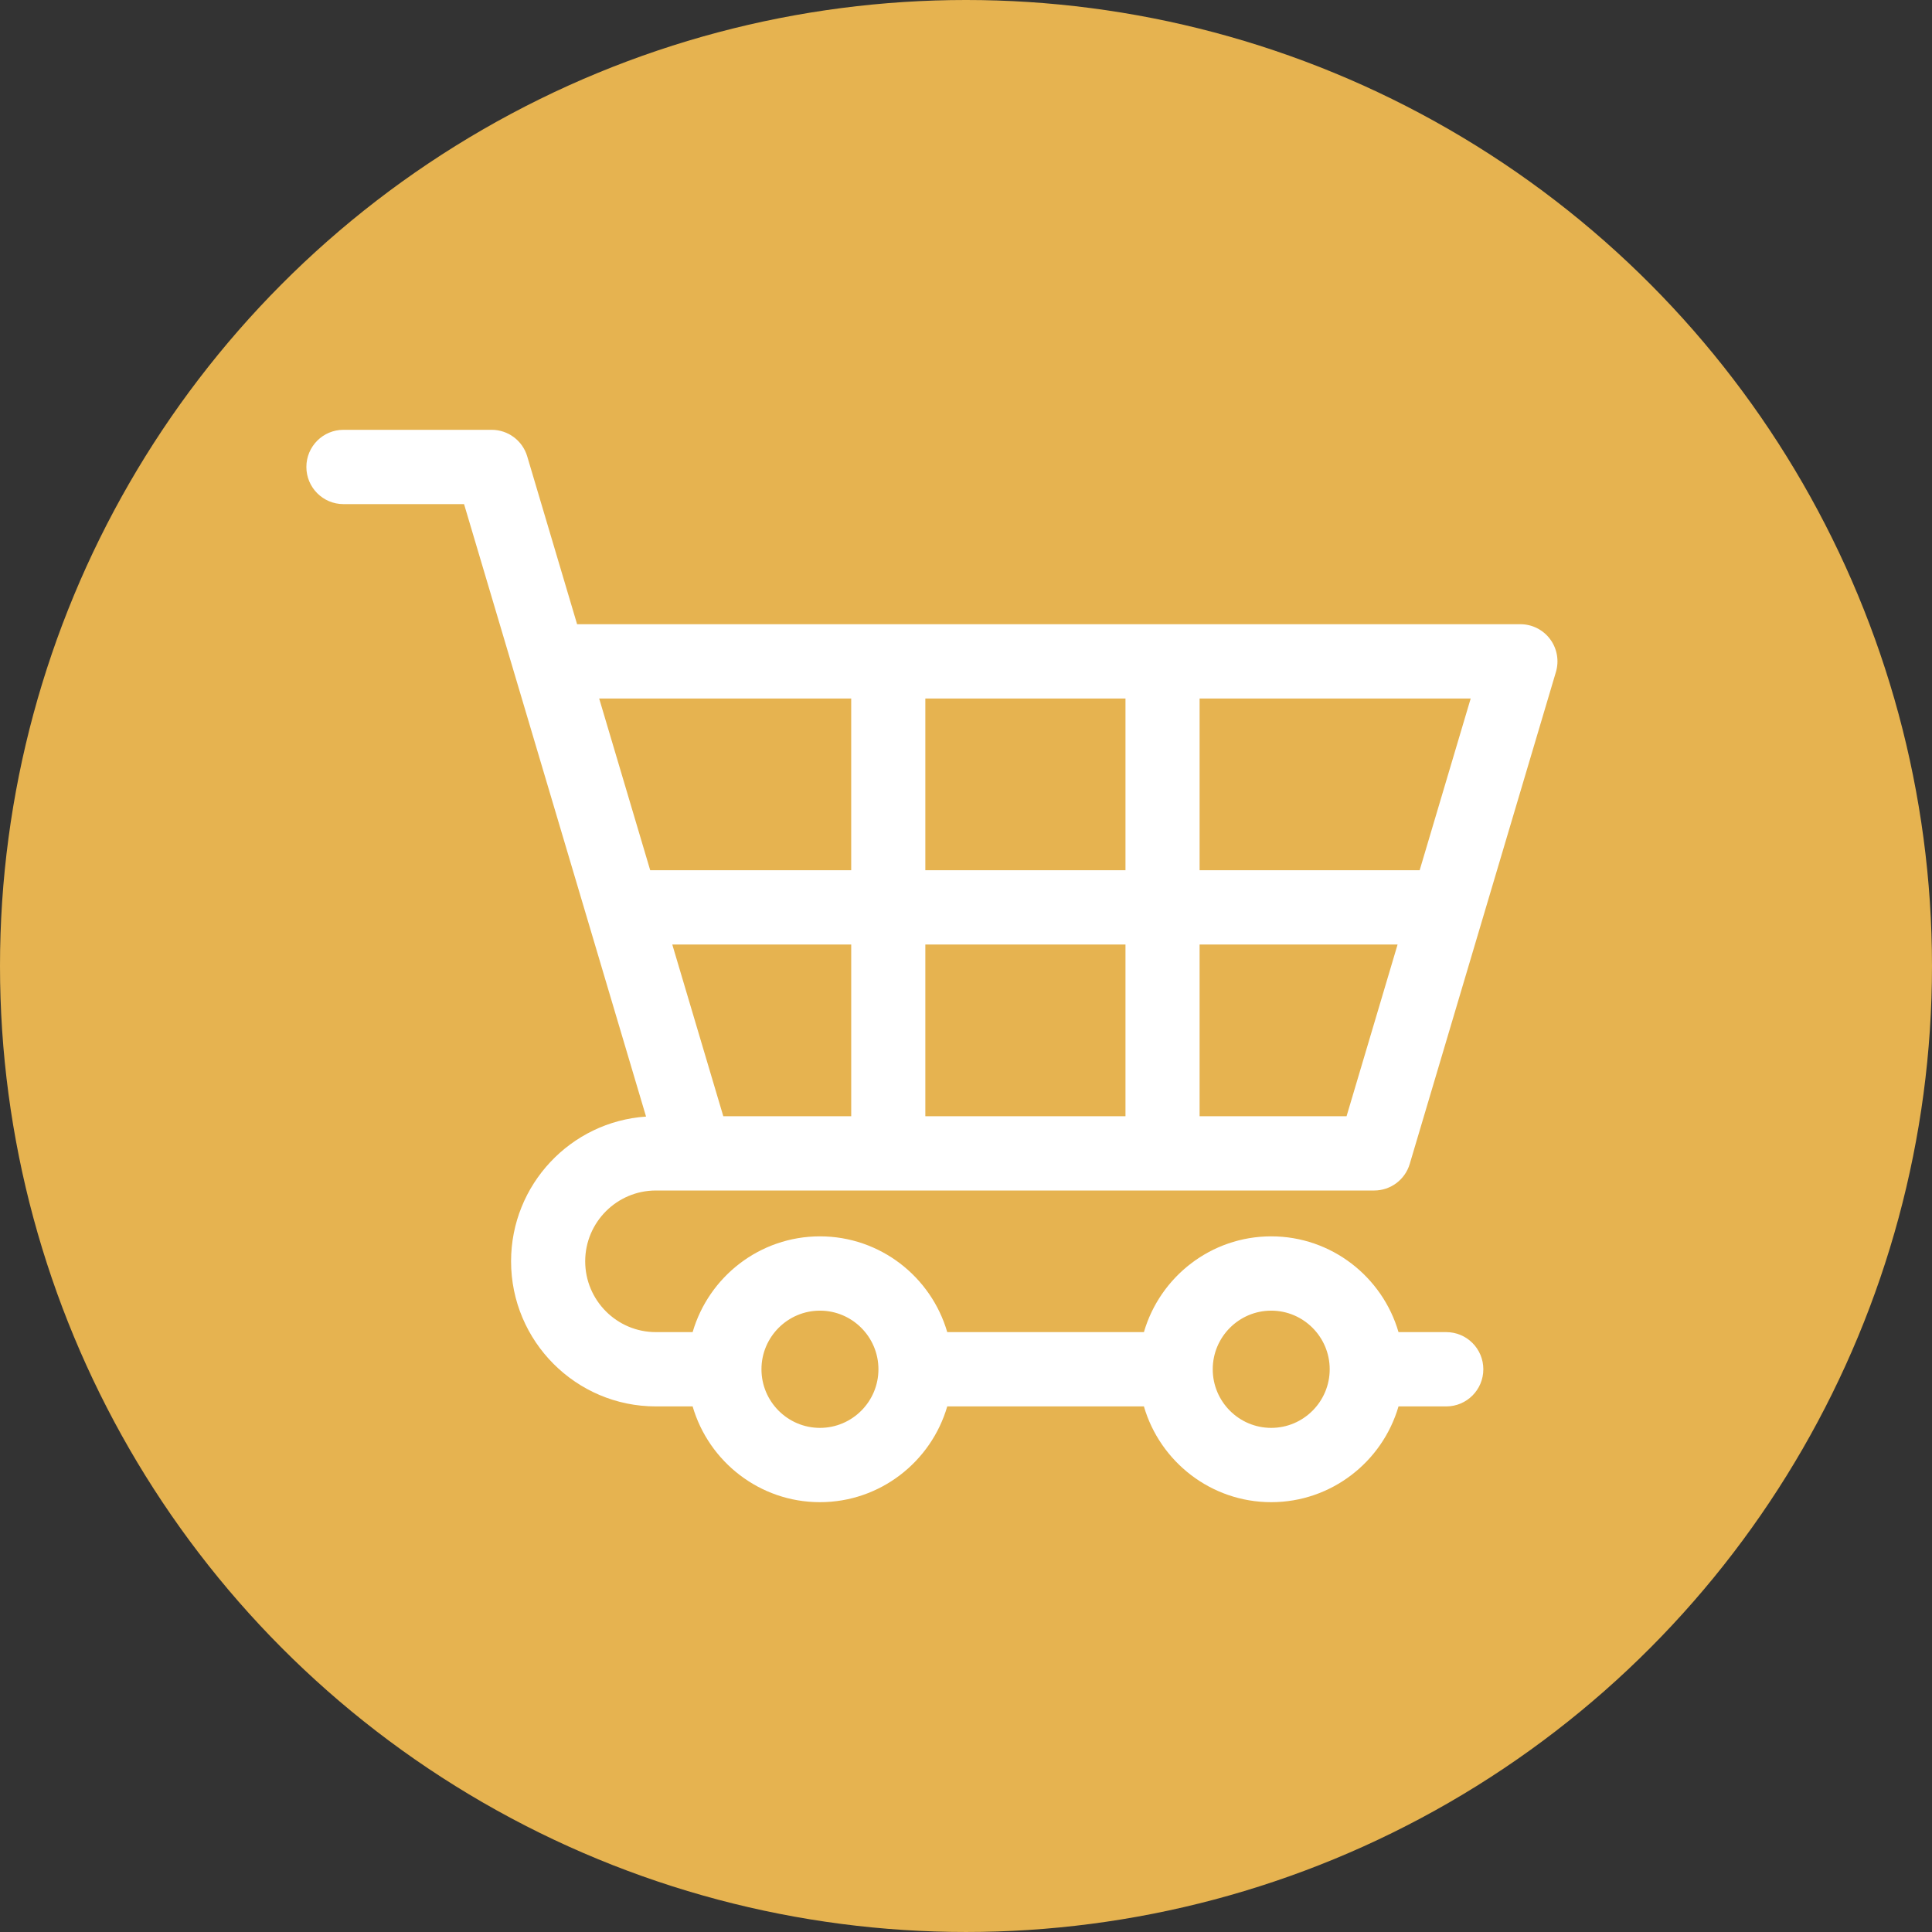
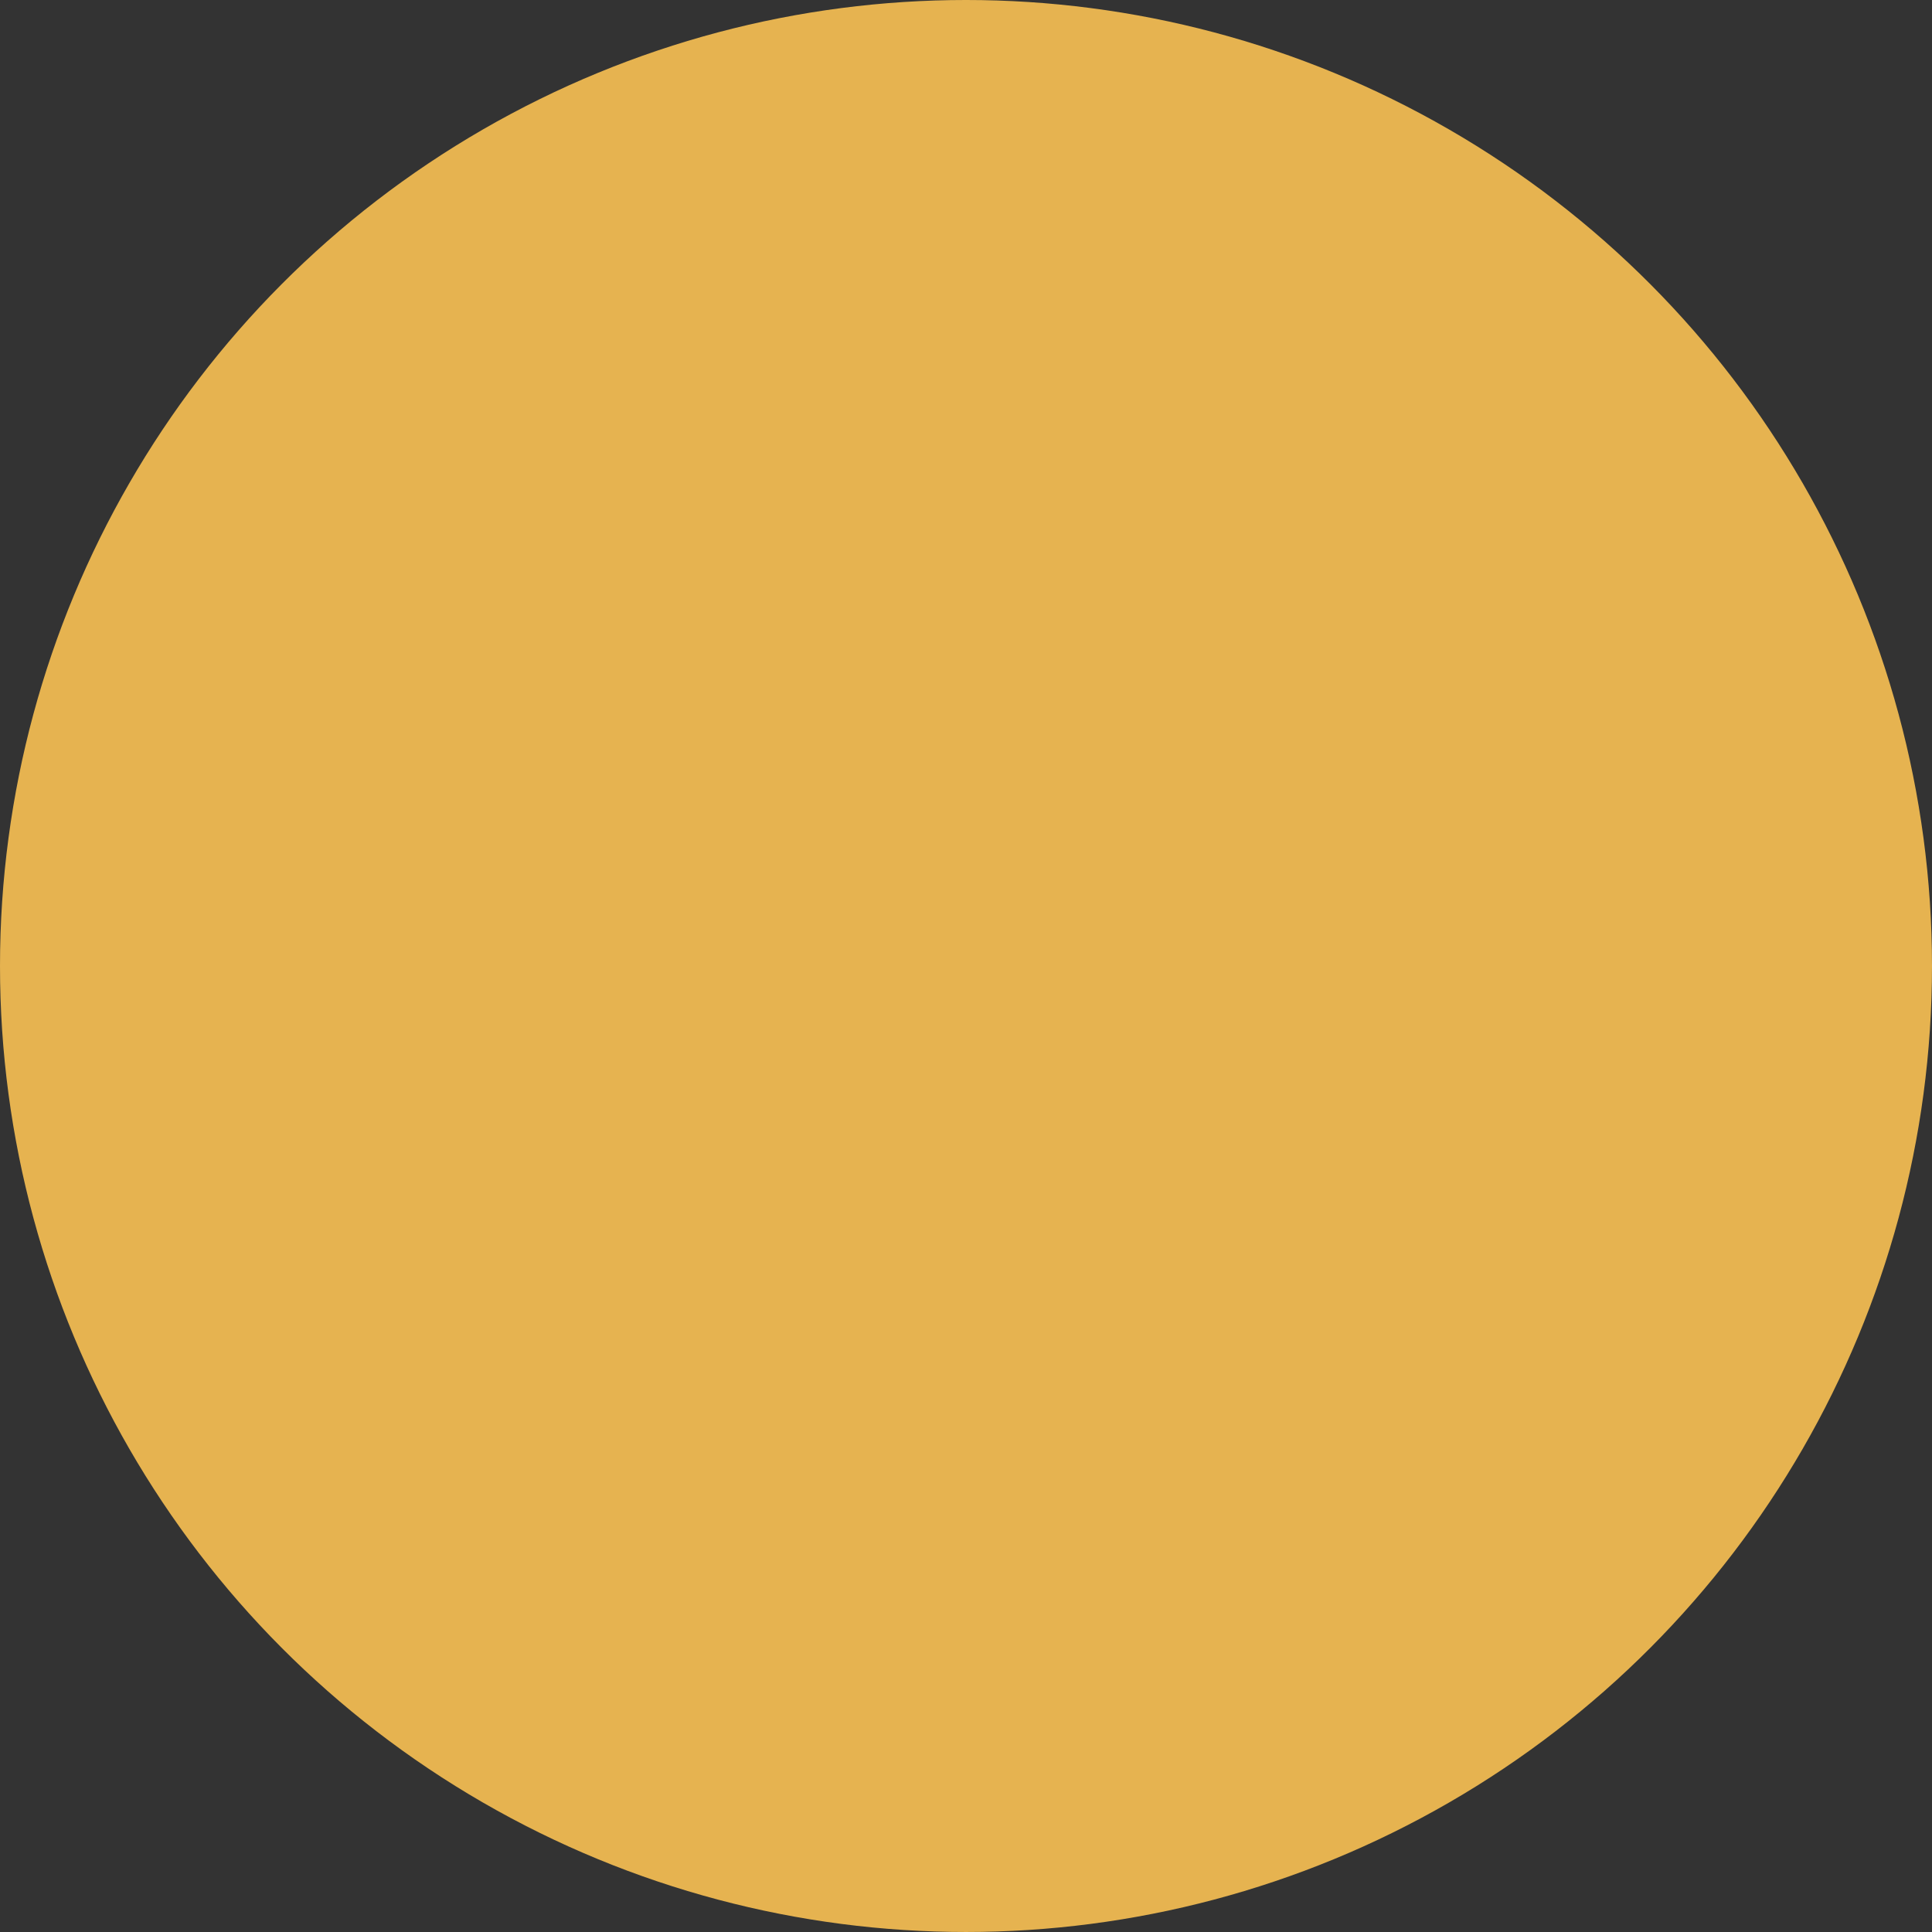
<svg xmlns="http://www.w3.org/2000/svg" version="1.1" x="0px" y="0px" viewBox="0 0 283.465 283.465" style="enable-background:new 0 0 283.465 283.465;" xml:space="preserve">
  <rect x="0" y="0" width="283.465" height="283.465" fill="#333333" stroke="none" />
  <style type="text/css"> .st0{fill:#DA96B1;} .st1{fill:#64AE64;} .st2{fill:#65A1A0;} .st3{fill:#E6B350;} .st4{fill:#FFFFFF;} .st5{fill:#123B37;} </style>
  <g id="Layer_1">
    <circle class="st3" cx="141.732" cy="141.732" r="141.732" />
  </g>
  <g id="Icons">
-     <path class="st4" d="M96.228,174.672h5.839h99.558c2.406,0,4.525-1.584,5.212-3.895l21.45-72.185 c0.49-1.649,0.174-3.434-0.852-4.814c-1.027-1.38-2.643-2.193-4.36-2.193H84.672l-7.318-24.628 c-0.687-2.31-2.806-3.894-5.212-3.894H50.39c-3.003,0-5.438,2.44-5.438,5.45c0,3.01,2.435,5.451,5.438,5.451h17.697l7.283,24.51 c0.022,0.081,0.045,0.161,0.071,0.24l19.348,65.111c-11.044,0.744-19.804,9.981-19.804,21.235c0,11.739,9.529,21.29,21.241,21.29 h5.399c2.36,8.107,9.837,14.05,18.678,14.05c8.841,0,16.319-5.943,18.678-14.05h28.855c2.359,8.107,9.837,14.05,18.678,14.05 c8.841,0,16.318-5.943,18.677-14.05h7.007c3.003,0,5.438-2.441,5.438-5.451s-2.435-5.45-5.438-5.45h-7.007 c-2.359-8.108-9.837-14.051-18.677-14.051c-8.841,0-16.319,5.943-18.678,14.051h-28.855c-2.359-8.108-9.837-14.051-18.678-14.051 s-16.319,5.943-18.678,14.051h-5.399c-5.715,0-10.365-4.661-10.365-10.389S90.512,174.672,96.228,174.672z M176.007,102.487h39.774 l-7.486,25.191h-32.288V102.487z M176.007,138.579h29.049l-7.486,25.192h-21.564V138.579z M135.766,102.487h29.365v25.191h-29.365 V102.487z M135.766,138.579h29.365v25.192h-29.365V138.579z M124.89,163.771h-18.768l-7.485-25.192h26.254V163.771z M87.912,102.487h36.978v25.191H95.397L87.912,102.487z M186.514,192.3c4.732,0,8.581,3.858,8.581,8.6c0,4.742-3.849,8.6-8.581,8.6 c-4.731,0-8.58-3.858-8.58-8.6C177.934,196.158,181.783,192.3,186.514,192.3z M120.304,192.3c4.732,0,8.581,3.858,8.581,8.6 c0,4.742-3.849,8.6-8.581,8.6s-8.581-3.858-8.581-8.6C111.724,196.158,115.573,192.3,120.304,192.3z" />
-   </g>
+     </g>
</svg>